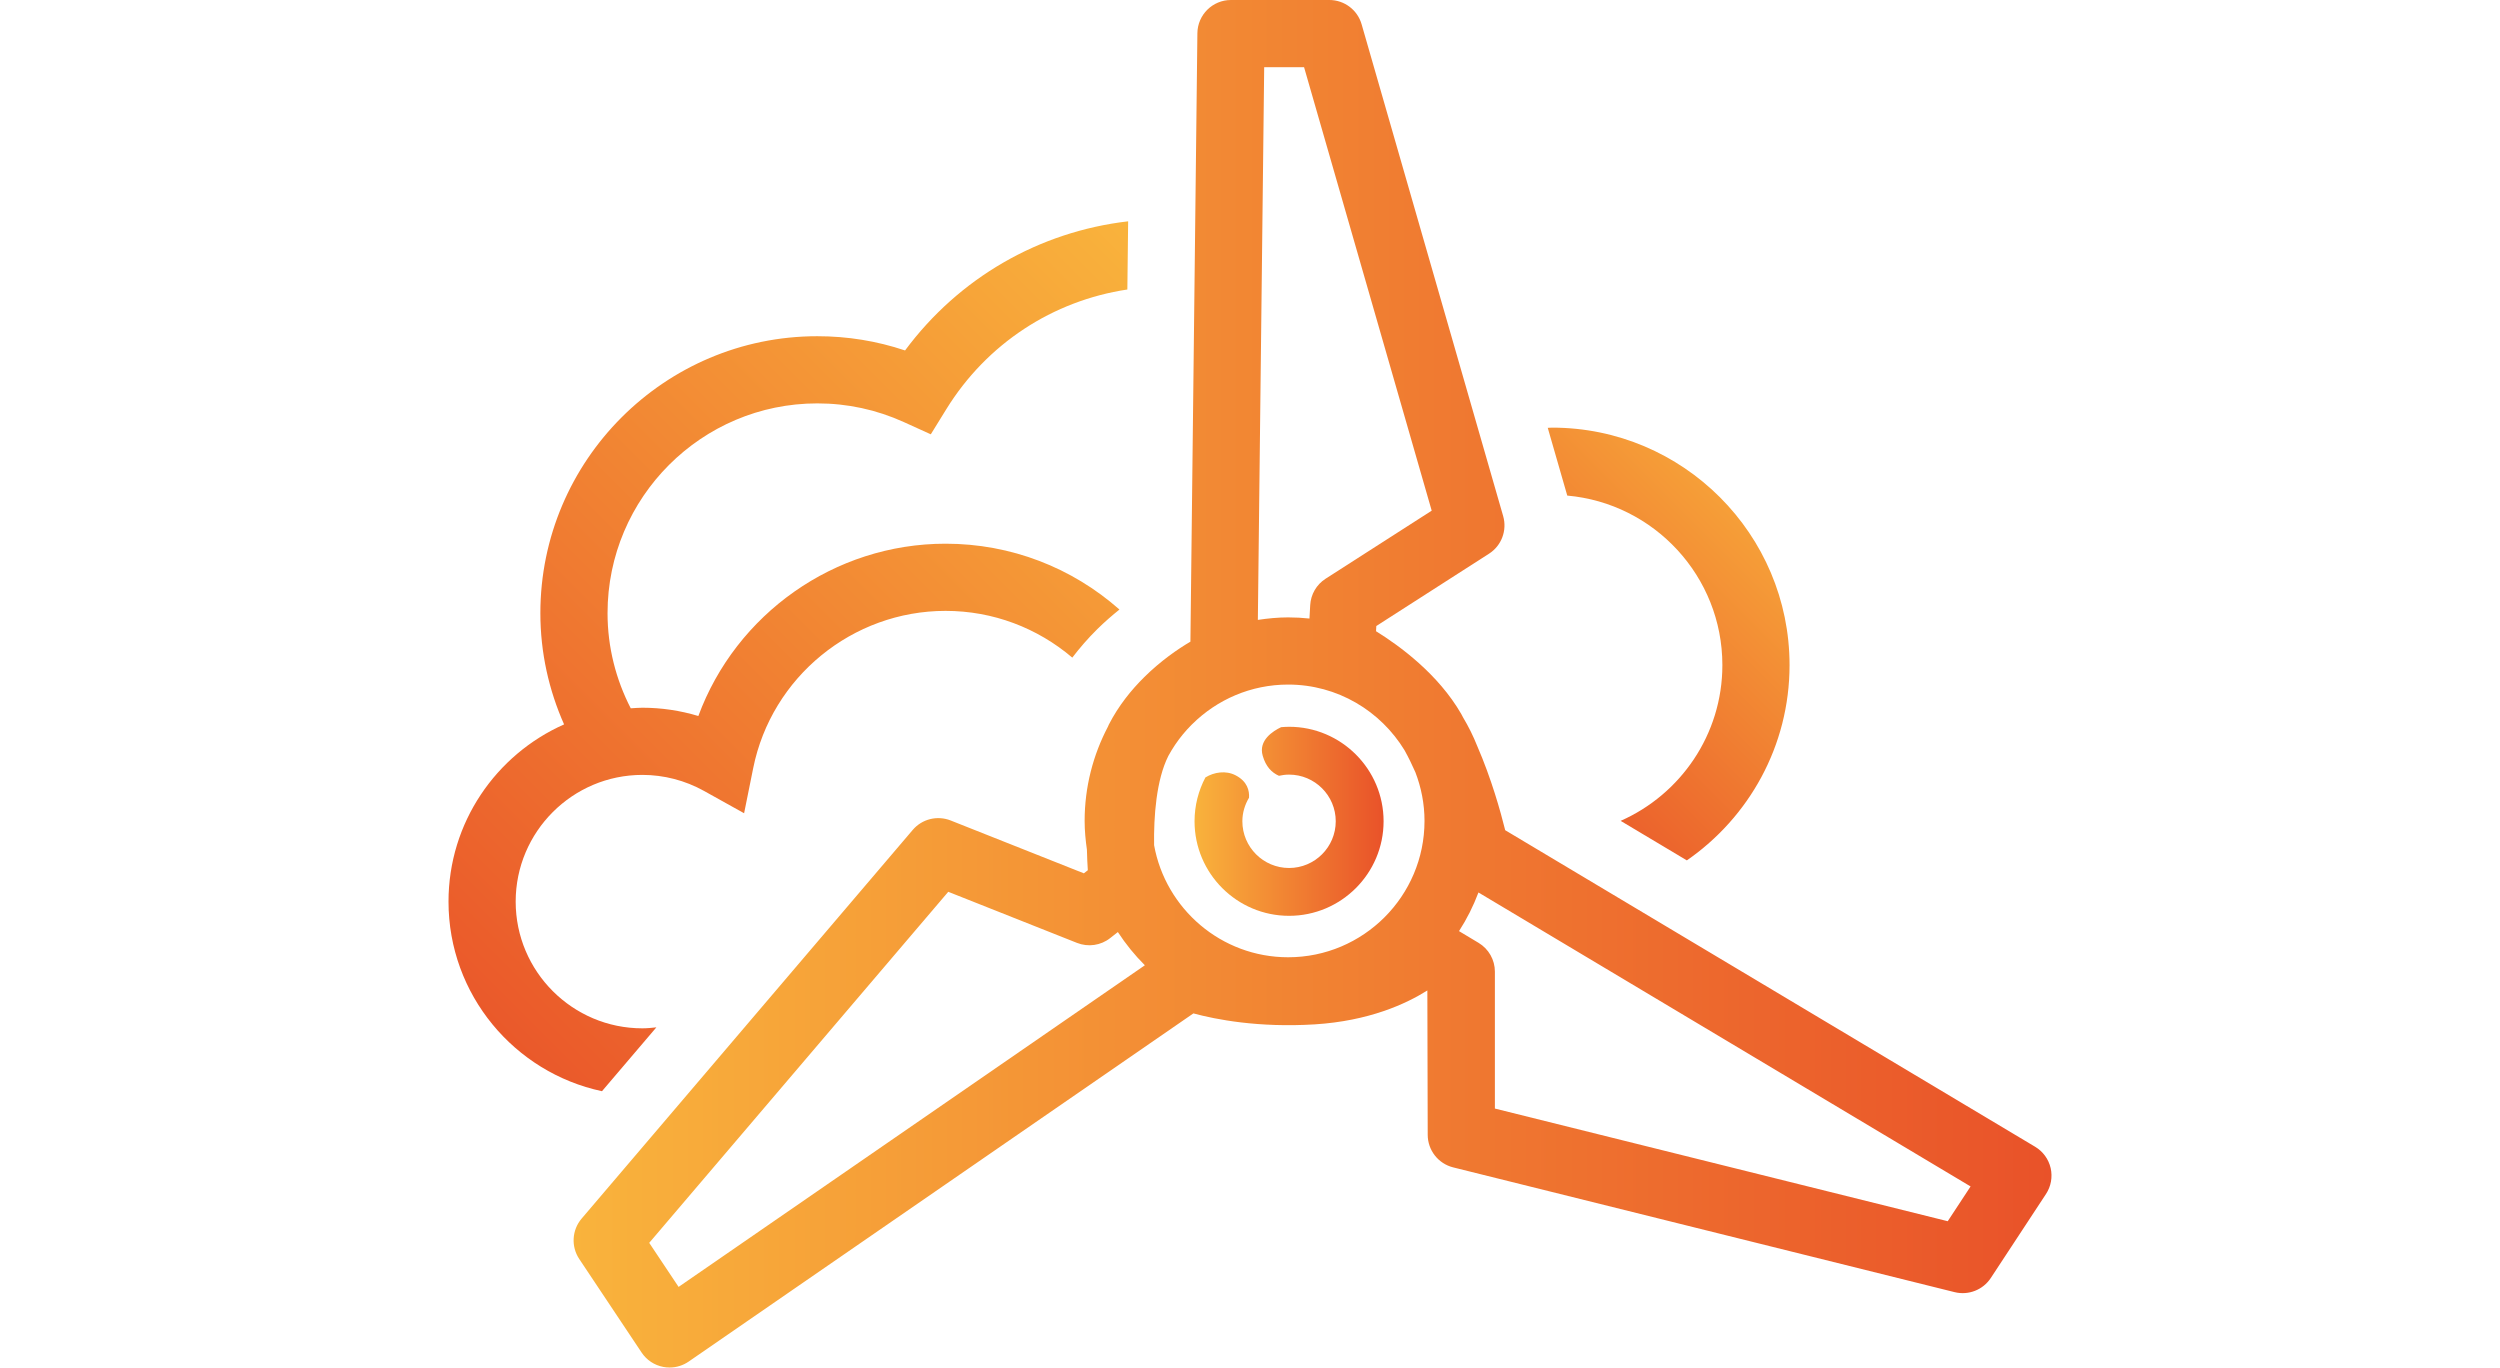
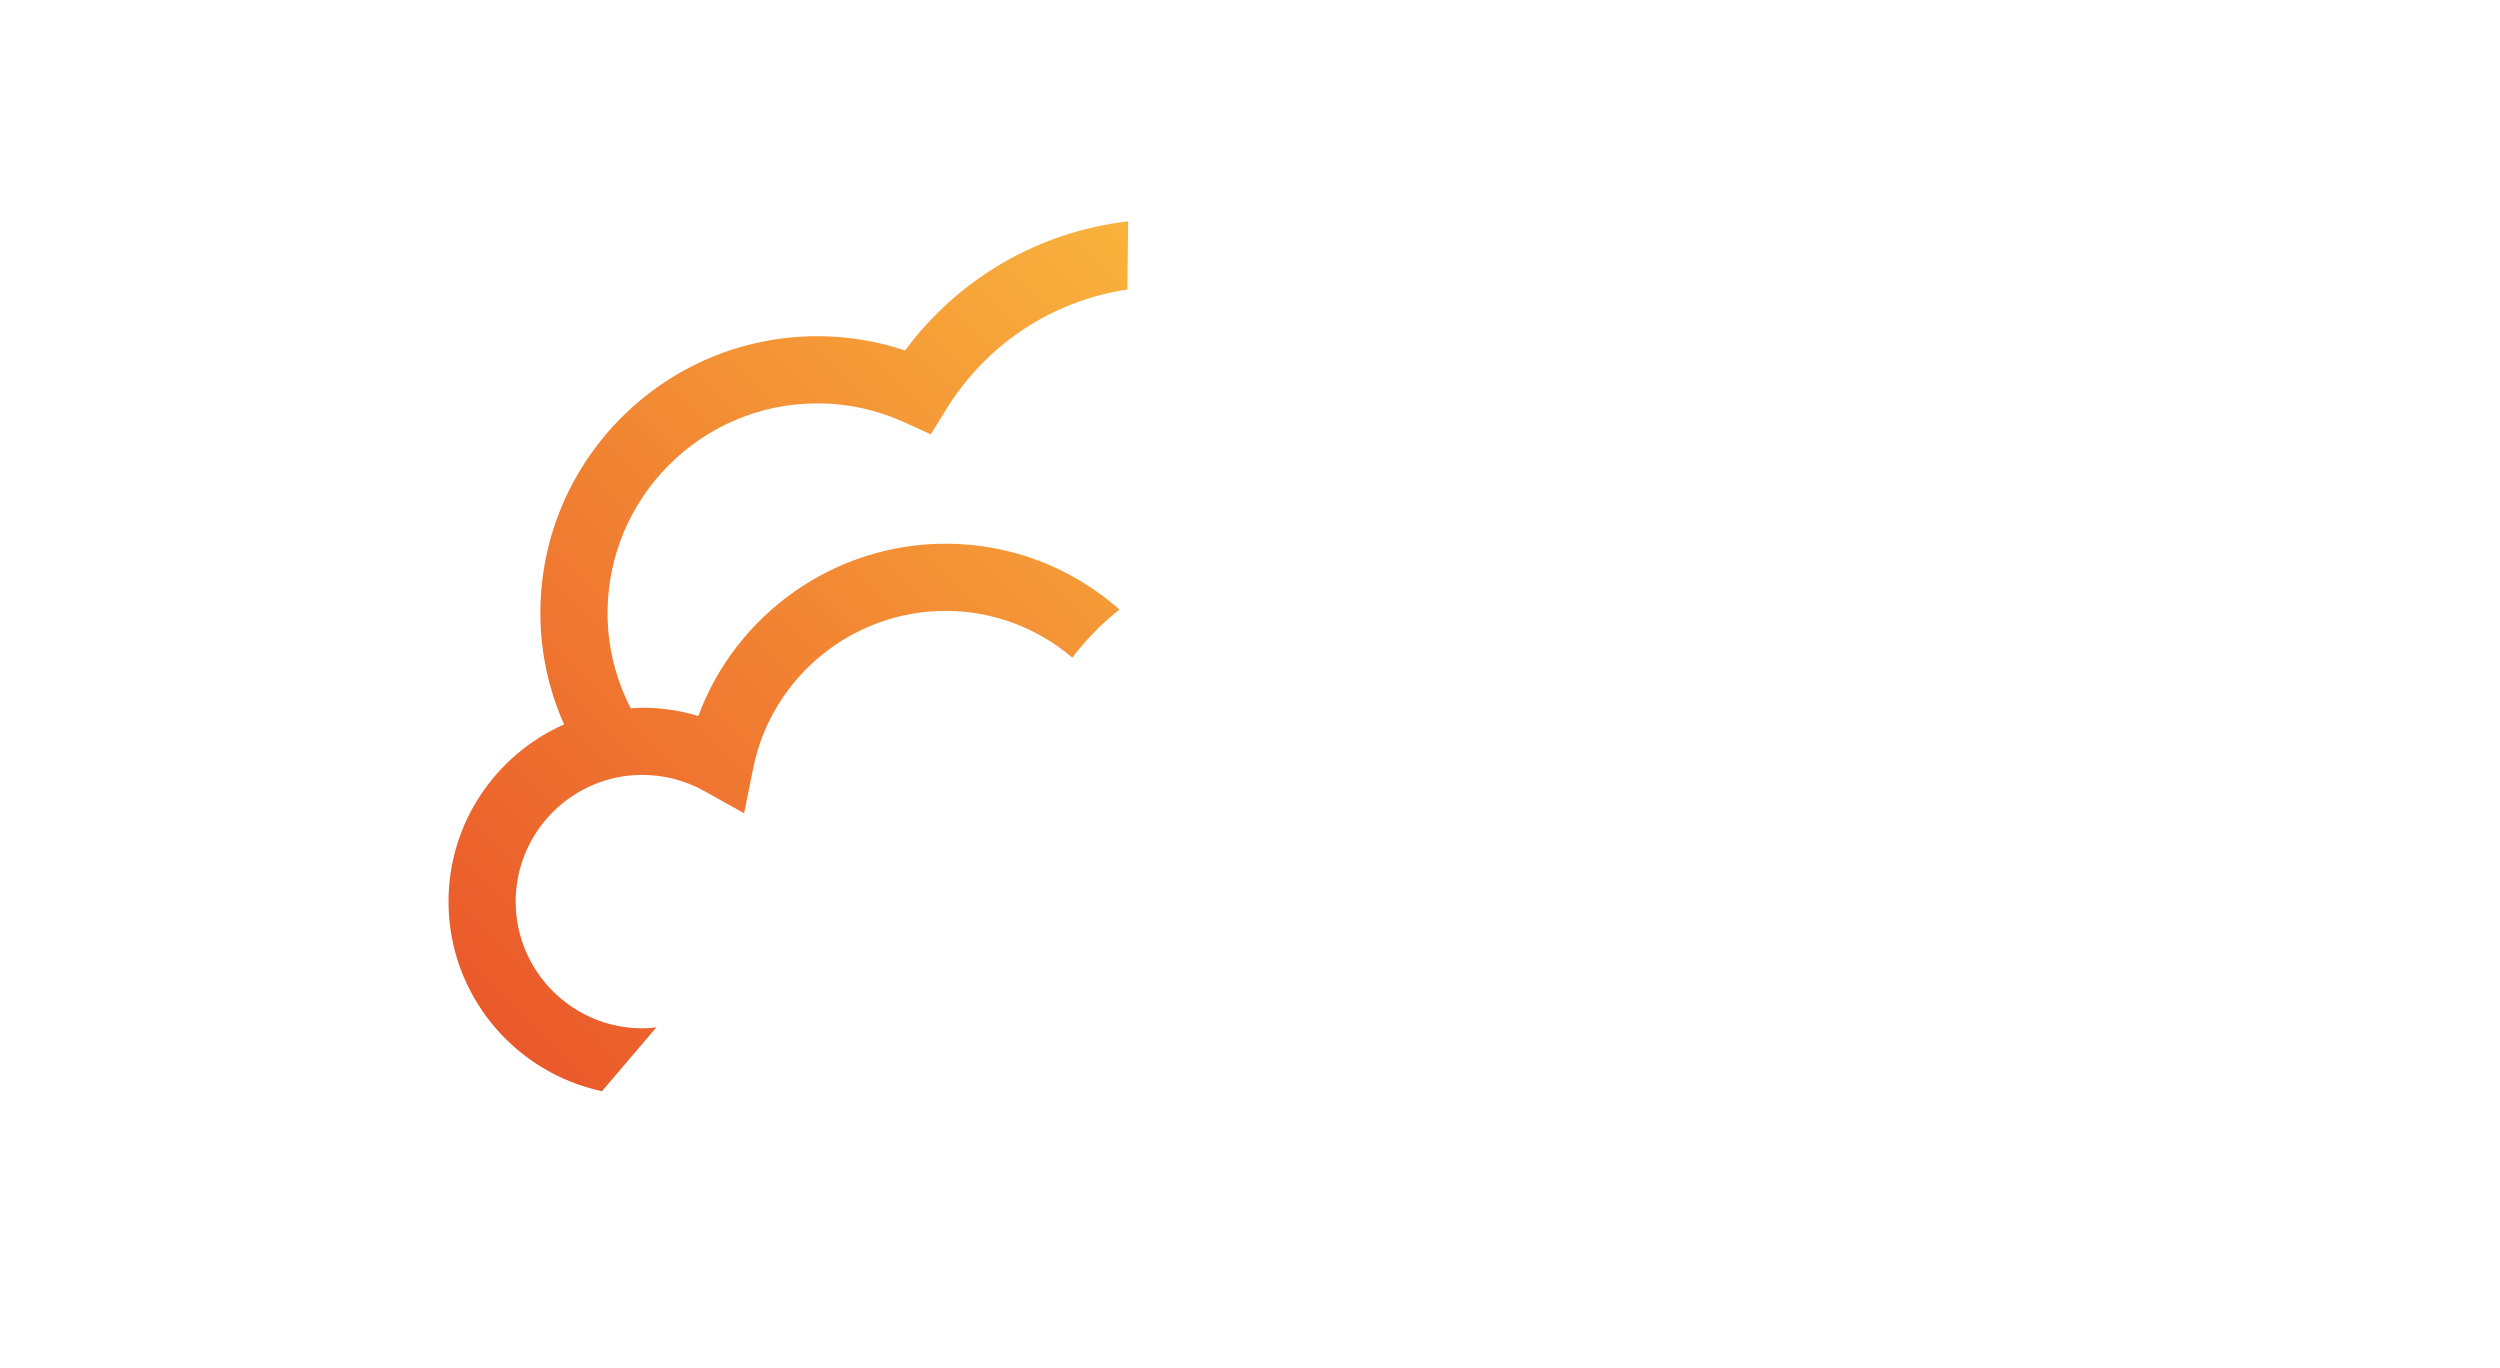
<svg xmlns="http://www.w3.org/2000/svg" xmlns:xlink="http://www.w3.org/1999/xlink" xml:space="preserve" width="117" height="64" version="1.1" style="shape-rendering:geometricPrecision; text-rendering:geometricPrecision; image-rendering:optimizeQuality; fill-rule:evenodd; clip-rule:evenodd" viewBox="0 0 31750 17382.32">
  <defs>
    <style type="text/css">
   
    .fil0 {fill:url(#id0);fill-rule:nonzero}
    .fil2 {fill:url(#id1);fill-rule:nonzero}
    .fil3 {fill:url(#id2);fill-rule:nonzero}
    .fil1 {fill:url(#id3);fill-rule:nonzero}
   
  </style>
    <linearGradient id="id0" gradientUnits="userSpaceOnUse" x1="14930.5" y1="3417.56" x2="5082.72" y2="13265.34">
      <stop offset="0" style="stop-opacity:1; stop-color:#F9B33C" />
      <stop offset="1" style="stop-opacity:1; stop-color:#E95229" />
    </linearGradient>
    <linearGradient id="id1" gradientUnits="userSpaceOnUse" xlink:href="#id0" x1="7277.55" y1="8691.17" x2="26062.83" y2="8691.17">
  </linearGradient>
    <linearGradient id="id2" gradientUnits="userSpaceOnUse" xlink:href="#id0" x1="15170.05" y1="10439.4" x2="17572.97" y2="10439.4">
  </linearGradient>
    <linearGradient id="id3" gradientUnits="userSpaceOnUse" xlink:href="#id0" x1="23339.86" y1="6042.33" x2="19052.81" y2="10329.37">
  </linearGradient>
  </defs>
  <g id="Layer_x0020_1">
    <g id="_993192120">
      <g>
        <path class="fil0" d="M8329.39 13058.43c-58.85,6.5 -117.7,12.45 -177.72,12.45 -887.95,0 -1610.55,-722.6 -1610.55,-1610.83 0,-887.94 722.6,-1610.47 1610.55,-1610.47 272.81,0 543.41,70.26 782.34,203.18l510.57 284.22 115.56 -572.95c233.26,-1158.62 1261.73,-1999.33 2445.38,-1999.33 603.45,0 1166.92,216.8 1610.76,594.11 94.81,-124.06 198.68,-244.19 314.24,-358.5 0.97,-0.97 1.93,-1.94 2.83,-2.9 95.3,-94.12 190.18,-175.59 282.15,-249.86 -602.06,-532.01 -1378.25,-836.77 -2209.98,-836.77 -1414.97,0 -2664.53,895.55 -3142.46,2190.2 -230.15,-69.57 -470.04,-105.32 -711.39,-105.32 -50.07,0 -98.9,4.56 -147.93,7.39 -187.06,-363.33 -294.94,-773.56 -294.94,-1209.58 0,-1470.16 1195.96,-2666.19 2666.19,-2666.19 382.84,0 753.1,80.08 1100.39,237.75l342.18 155.39 197.44 -319.77c515.62,-834.28 1353.77,-1377.98 2300.99,-1520.92l10.02 -866.72c-1133.31,131.95 -2152.3,720.18 -2835.62,1641.46 -358.29,-120.26 -732.07,-181.05 -1115.4,-181.05 -1941.03,0 -3520.11,1579.08 -3520.11,3520.05 0,503.65 109.12,981.1 301.37,1414.01 -864.09,383.32 -1468.98,1247.89 -1468.98,2252.57 0,1182.69 837.67,2172.85 1950.71,2409.91l691.41 -811.53z" />
-         <path class="fil1" d="M19907.63 6299.24c1103.3,97.92 1971.68,1026.33 1971.68,2154.66 0,883.45 -532.7,1643.87 -1293.2,1979.83l841.55 502.48c787.6,-545.15 1305.5,-1453.77 1305.5,-2482.31 0,-1664.35 -1353.91,-3018.33 -3018.05,-3018.33 -18.61,0 -36.93,1.93 -55.53,2.42l248.05 861.25z" />
      </g>
      <g>
-         <path class="fil2" d="M26051.97 14847.19c-26.21,-113.42 -97.44,-211.34 -197.3,-270.88l-6735.88 -4023.7c-58.16,-234.92 -175.38,-655.66 -355.46,-1069.69 -50.28,-126.76 -110.79,-248.06 -179.87,-363.82 -7.89,-14.32 -14.8,-29.05 -22.89,-43.16 -291.83,-507.18 -784.08,-867.2 -1083.52,-1052.53l3.6 -66.46 1432.75 -919.14c158.71,-101.79 231.8,-295.91 179.66,-477.44l-1799.27 -6251.59c-52.63,-182.71 -219.84,-308.78 -410.23,-308.78l-1250.31 0c-233.95,0 -424.34,188.24 -426.9,421.98l-88.65 7734.14c-162.03,95.01 -377.59,244.39 -585.61,449.5 -0.27,0.28 -0.69,0.76 -0.96,1.04 -166.04,164.1 -327.11,363.27 -450.96,604.62 -4.29,8.09 -6.92,17.43 -11,25.52 -188.17,358.57 -296.12,765.68 -296.12,1197.9 0,124.61 11.9,246.05 29.05,365.89 2.42,96.48 6.22,186.79 11.48,260.65l-50.28 39.56 -1692.98 -671.84c-169.91,-66.94 -363.54,-19.3 -482.42,120.05l-4208.42 4940.28c-123.64,145.29 -136.02,354.97 -30.22,513.61l792.86 1189.33c63.35,95.36 162.52,160.85 274.96,182.49 26.7,5.05 53.6,7.61 80.29,7.61 85.96,0 170.54,-25.93 242.53,-75.45l6415.69 -4425.69c287.83,77.93 827.16,183.26 1541.19,139.62 689.75,-43.15 1161.18,-260.16 1432.54,-431.25l4.56 1834.75c0,196.05 133.68,366.93 323.79,414.3l6373.51 1585.79c175.58,43.84 360.23,-28.35 460.09,-179.87l701.36 -1067.34c63.83,-97.23 85.27,-216.31 59.34,-330zm-11029.08 -5514.13l0 0c0,0 0.48,-0.28 0.48,-0.48 34.78,-41.98 71.23,-82.23 109.61,-120.61 3.32,-3.32 6.64,-6.15 9.75,-9.27 313.27,-309.46 743.07,-501.3 1217.19,-501.3 626.82,0 1175.22,335.75 1479.71,835.53 49.31,88.93 95.09,182.78 137.27,278.56 73.86,192.52 116.25,400.68 116.25,619.21 0,955.58 -777.64,1732.95 -1733.23,1732.95 -850.32,0 -1557.91,-615.83 -1703.97,-1424.66 -5.46,-365.48 27.66,-829.58 181.32,-1135.04 53.18,-97.65 115.35,-189.62 185.62,-274.89zm1032.55 -8479.2l0 0 506.76 0 1622.44 5637.15 -1348.72 865.05c-115.28,73.86 -187.97,198.69 -195.57,335.68l-9.55 170.4c-89.14,-9.54 -179.38,-14.59 -270.88,-14.59 -131.04,0 -258.98,12.93 -384.98,31.95l80.5 -7025.64zm-7443.48 15503.81l0 0 -373.37 -560.09 3800.96 -4462.07 1637.03 649.64c141.49,55.74 301.58,32.91 421.15,-61.2l97.72 -76.7c99.86,152.49 214.45,294.19 343.08,422.12l-5926.57 4088.3zm16131.81 -835.05l0 0 -5756.03 -1432.06 0 -1739.93c0,-149.86 -78.63,-289 -207.26,-366.17l-248.75 -149.17c99.38,-153.39 181.81,-318.04 247.09,-491.21l6255.33 3736.64 -290.38 441.9z" />
-       </g>
-       <path class="fil3" d="M16371.61 9237.97c-34.37,0 -67.91,2.63 -101.03,4.98 -103.87,49.31 -291.15,167.5 -233.95,363.62 39.28,136.72 113.13,213.2 206.08,254.42 41.7,-9.27 84.3,-15.01 128.9,-15.01 327.1,0 593.21,266.11 593.21,593.21 0,327.38 -266.11,593.7 -593.21,593.7 -327.38,0 -593.69,-266.32 -593.69,-593.7 0,-109.82 32.36,-211.82 84.78,-299.92 5.46,-88.38 -19.78,-206.36 -171.29,-284.71 -122.48,-63.62 -271.85,-41.22 -383.12,27.18 -87.9,166.73 -138.17,356.14 -138.17,557.45 0,662.57 538.92,1201.7 1201.49,1201.7 662.3,0 1201.43,-539.13 1201.43,-1201.7 0,-662.29 -539.13,-1201.22 -1201.43,-1201.22z" />
+         </g>
    </g>
  </g>
</svg>